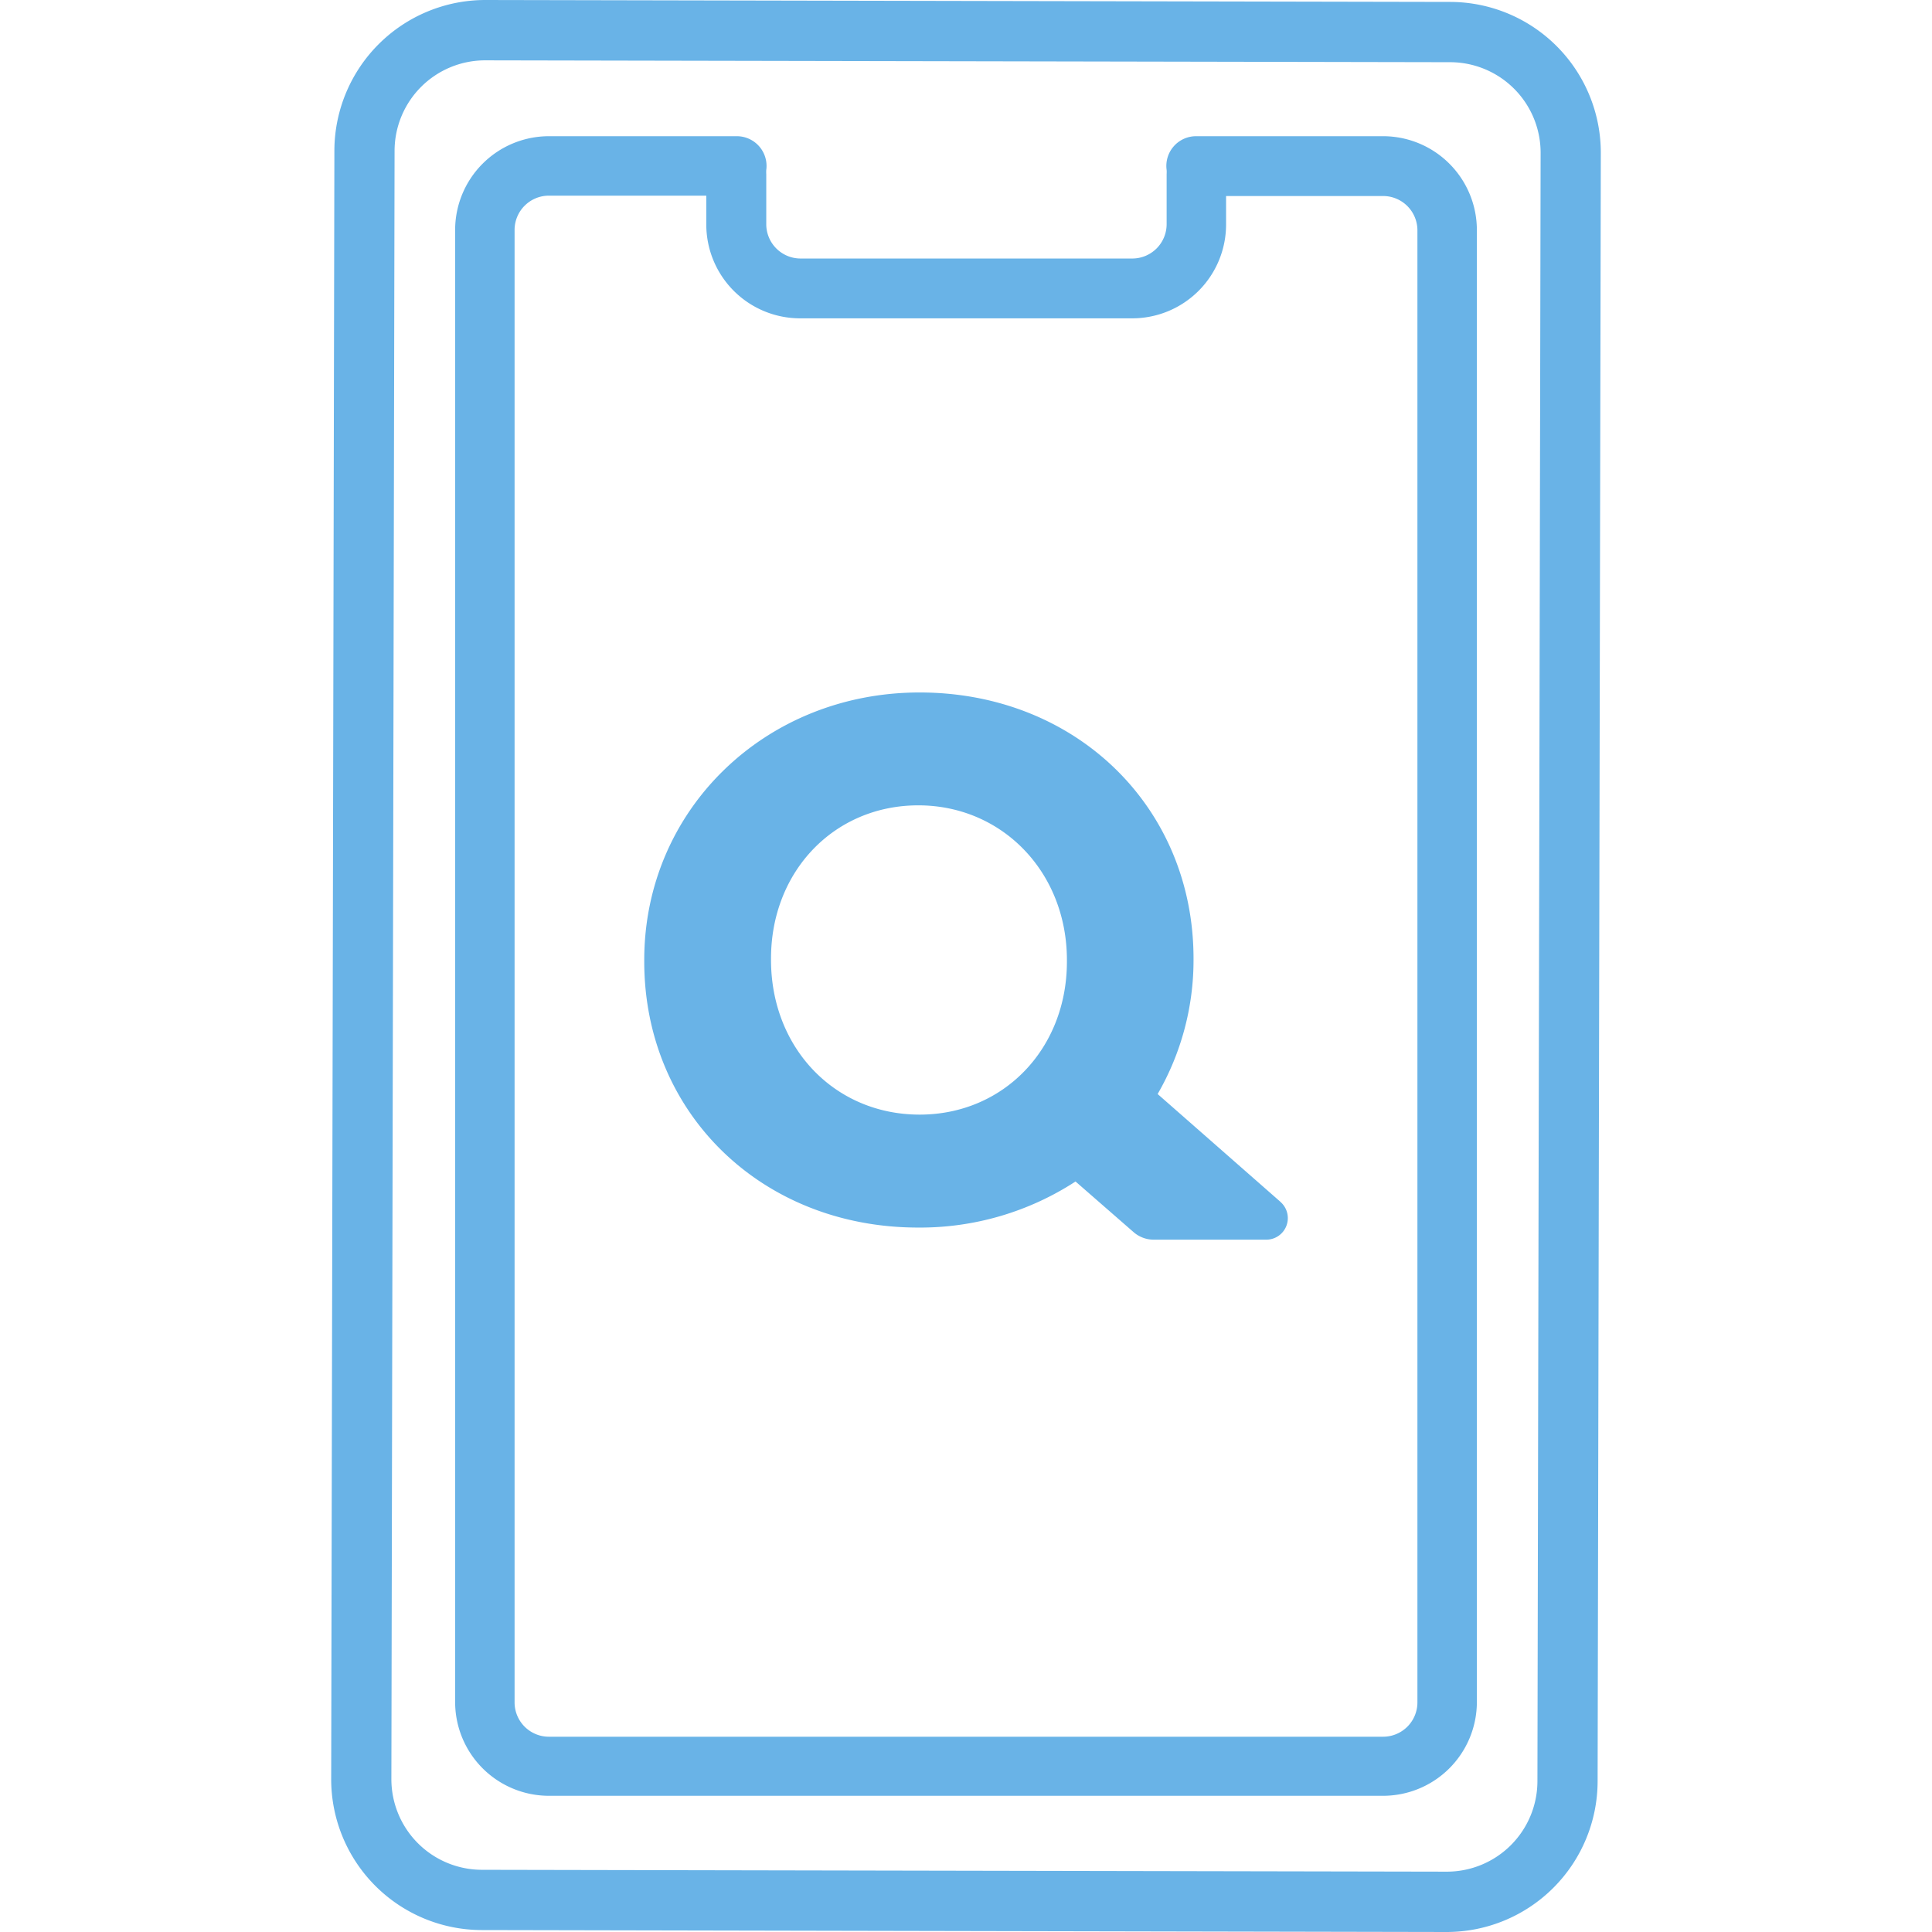
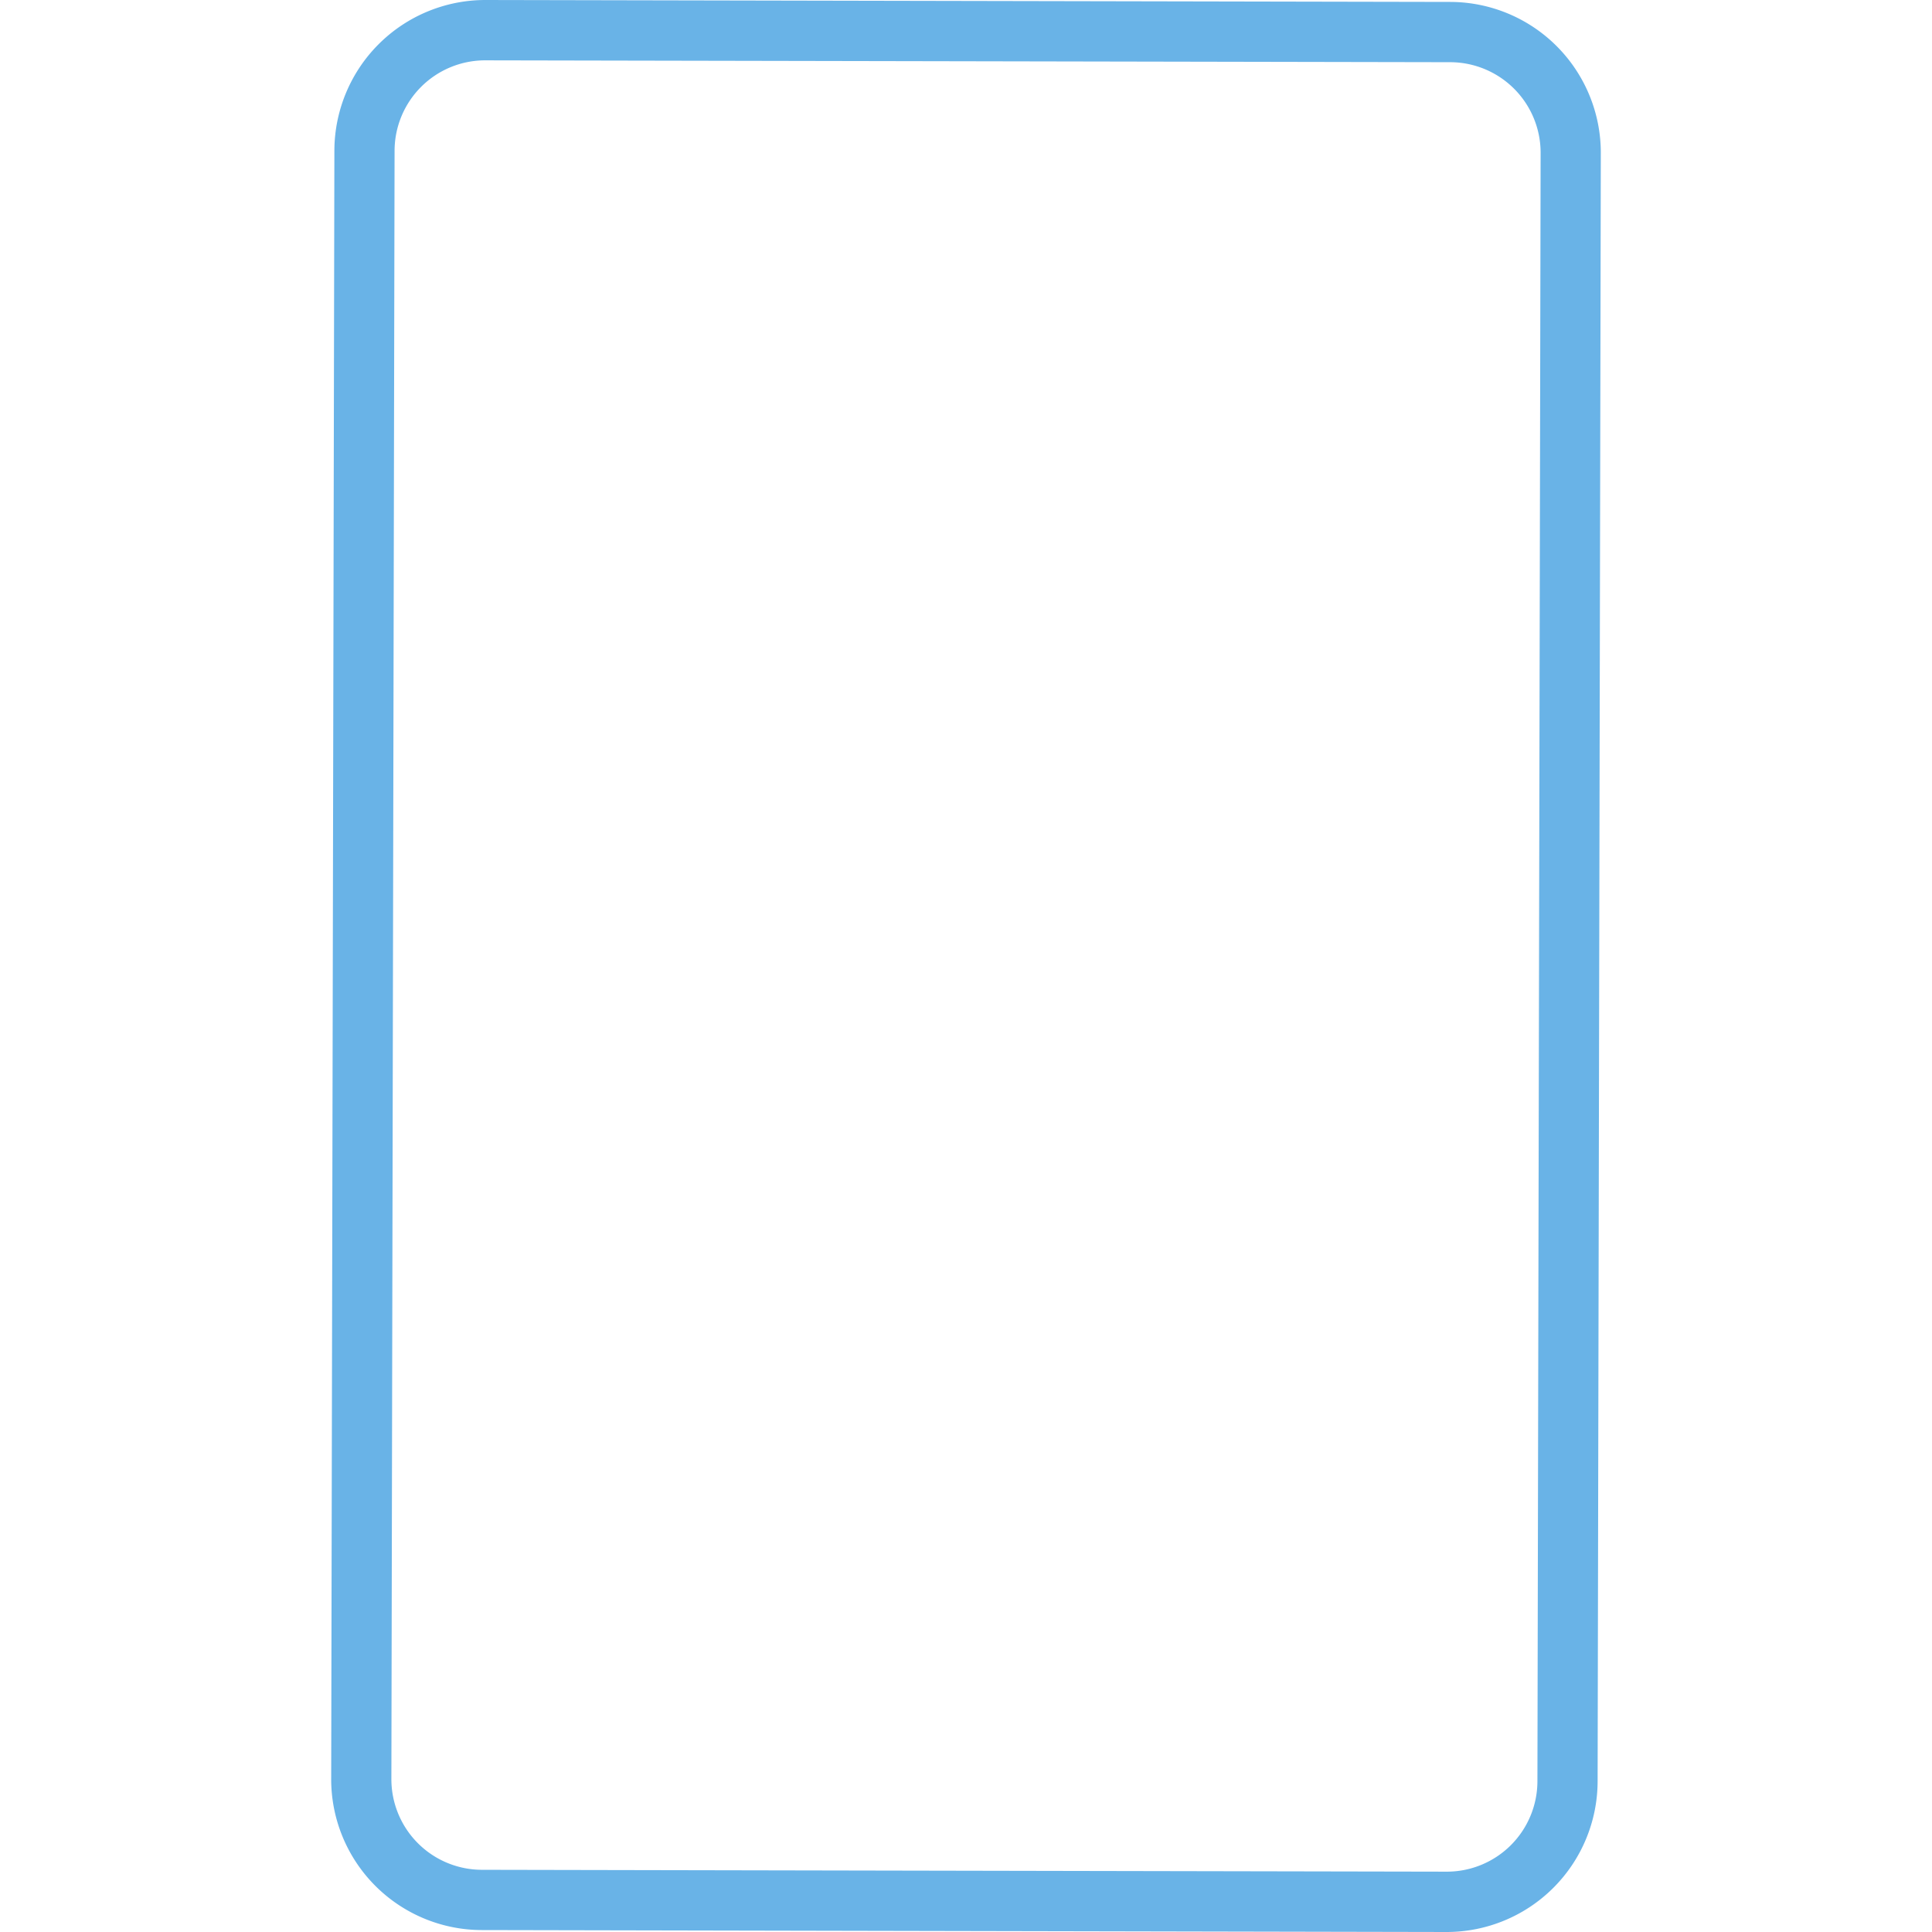
<svg xmlns="http://www.w3.org/2000/svg" viewBox="0 0 260 260">
  <defs>
    <style>.cls-1{fill:#69b3e7;}</style>
  </defs>
  <g id="edited-icons-live">
    <path class="cls-1" d="M195.19.26,65.32,0A20.32,20.32,0,0,0,45,20.25l-.43,219.16a20.3,20.3,0,0,0,20.25,20.33l129.87.26A20.32,20.32,0,0,0,215,239.75l.43-219.16A20.3,20.3,0,0,0,195.19.26ZM206.9,239.73a12.19,12.19,0,0,1-12.2,12.15l-129.88-.25a12.2,12.2,0,0,1-12.15-12.2L53.1,20.27A12.19,12.19,0,0,1,65.3,8.12l129.88.25a12.19,12.19,0,0,1,12.15,12.2Z" />
-     <path class="cls-1" d="M186.13,241.67H73.87a12.63,12.63,0,0,1-12.62-12.62V31A12.63,12.63,0,0,1,73.87,18.33H99.12a4,4,0,0,1,4,4.55,4.33,4.33,0,0,0,0,.55v6.75a4.62,4.62,0,0,0,4.62,4.61h44.66A4.62,4.62,0,0,0,157,30.18V23.43a4.33,4.33,0,0,0,0-.55,4,4,0,0,1,4-4.55h25.25A12.63,12.63,0,0,1,198.75,31v198.1A12.63,12.63,0,0,1,186.13,241.67ZM73.87,26.33A4.62,4.62,0,0,0,69.25,31v198.1a4.62,4.62,0,0,0,4.62,4.62H186.13a4.62,4.62,0,0,0,4.62-4.62V31a4.62,4.62,0,0,0-4.62-4.62H165v3.85a12.63,12.63,0,0,1-12.62,12.61H107.67A12.63,12.63,0,0,1,95.05,30.18V26.33Z" />
-     <path class="cls-1" d="M172.31,161.73l-16.52-14.5a36,36,0,0,0,4.83-18V129c0-20.41-15.85-35.81-36.86-35.81-20.79,0-37.06,15.81-37.06,36v.2c0,20.42,15.84,35.81,36.86,35.81A38.33,38.33,0,0,0,144.74,159l7.83,6.83a4.13,4.13,0,0,0,2.7,1H170.4a2.9,2.9,0,0,0,1.91-5.09ZM123.76,150c-11.41,0-20-8.95-20-20.83V129c0-11.75,8.52-20.62,19.82-20.62s20,9,20,20.82v.21C143.58,141.14,135.06,150,123.76,150Z" />
  </g>
</svg>